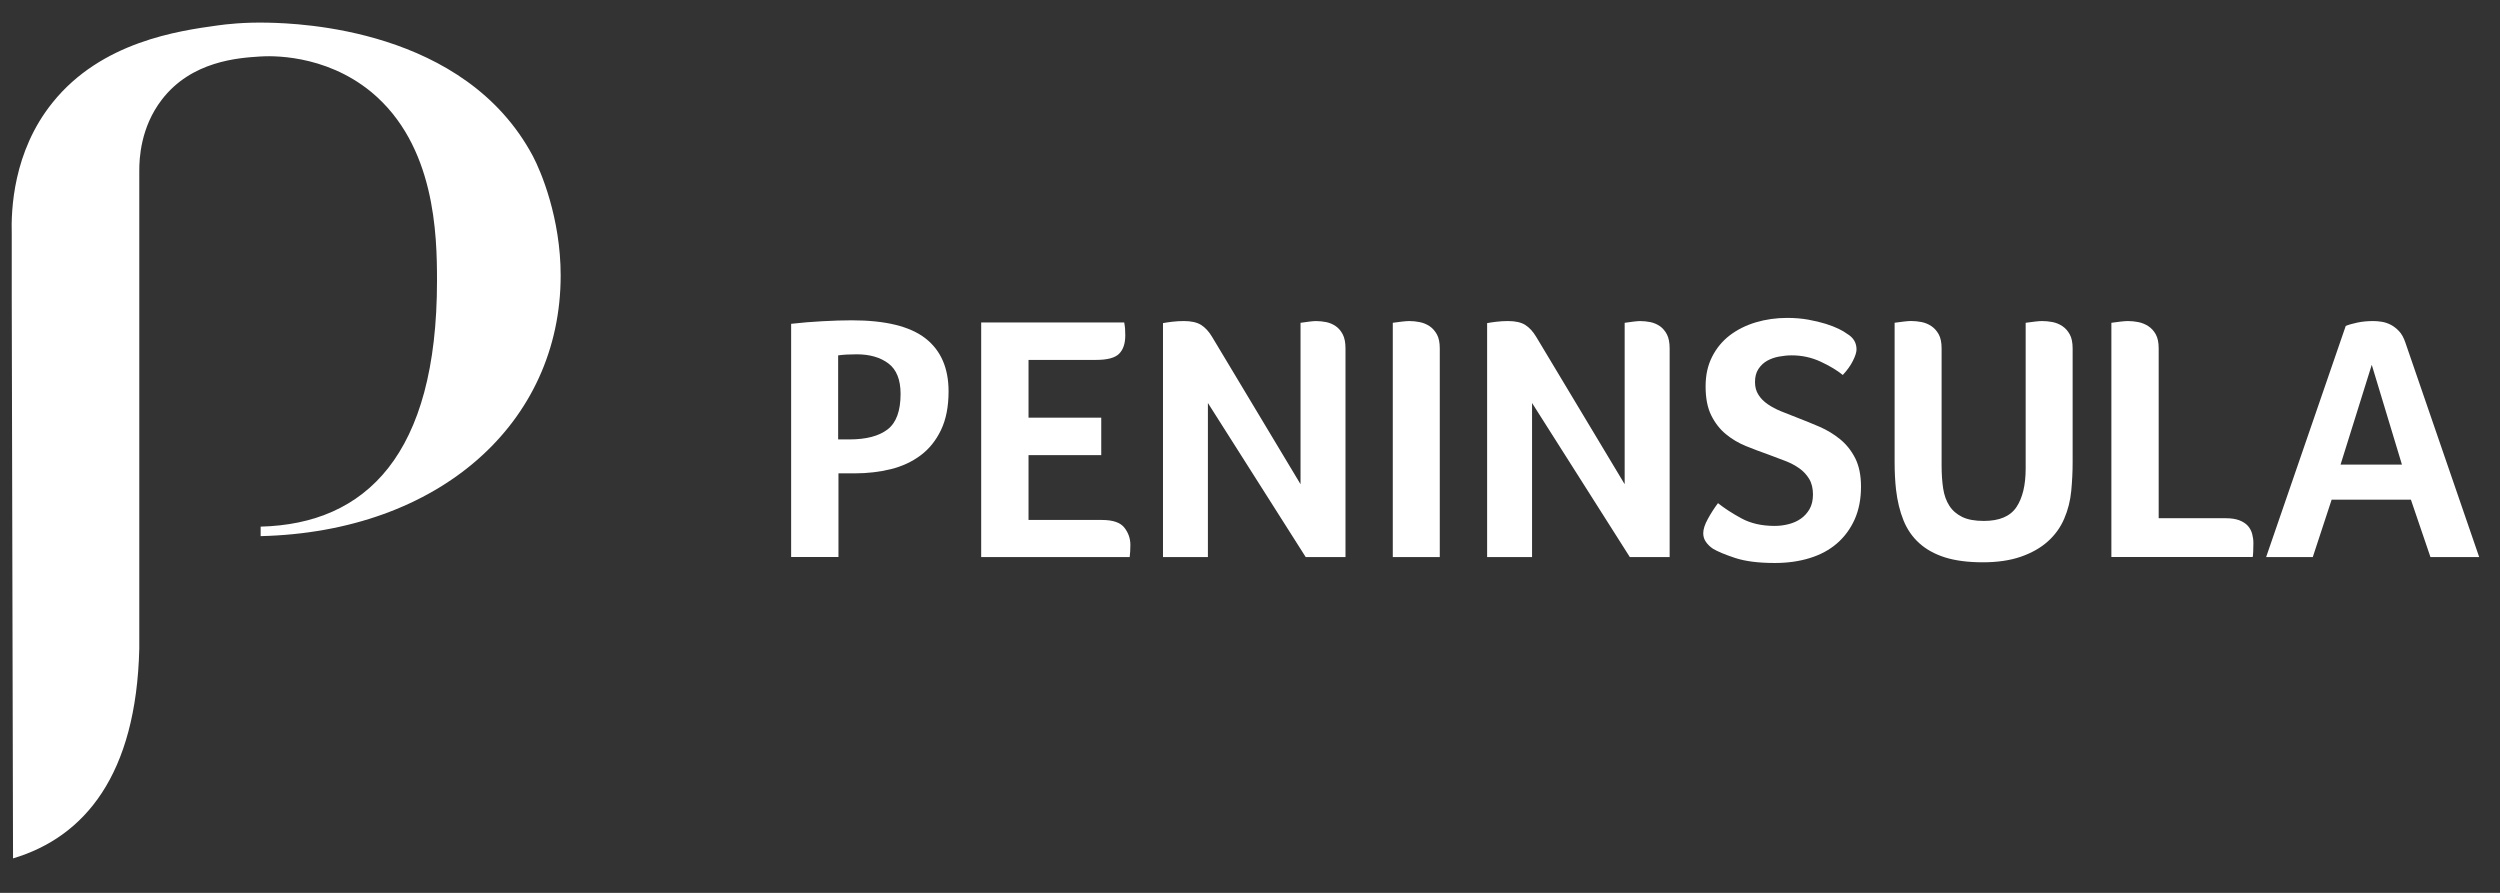
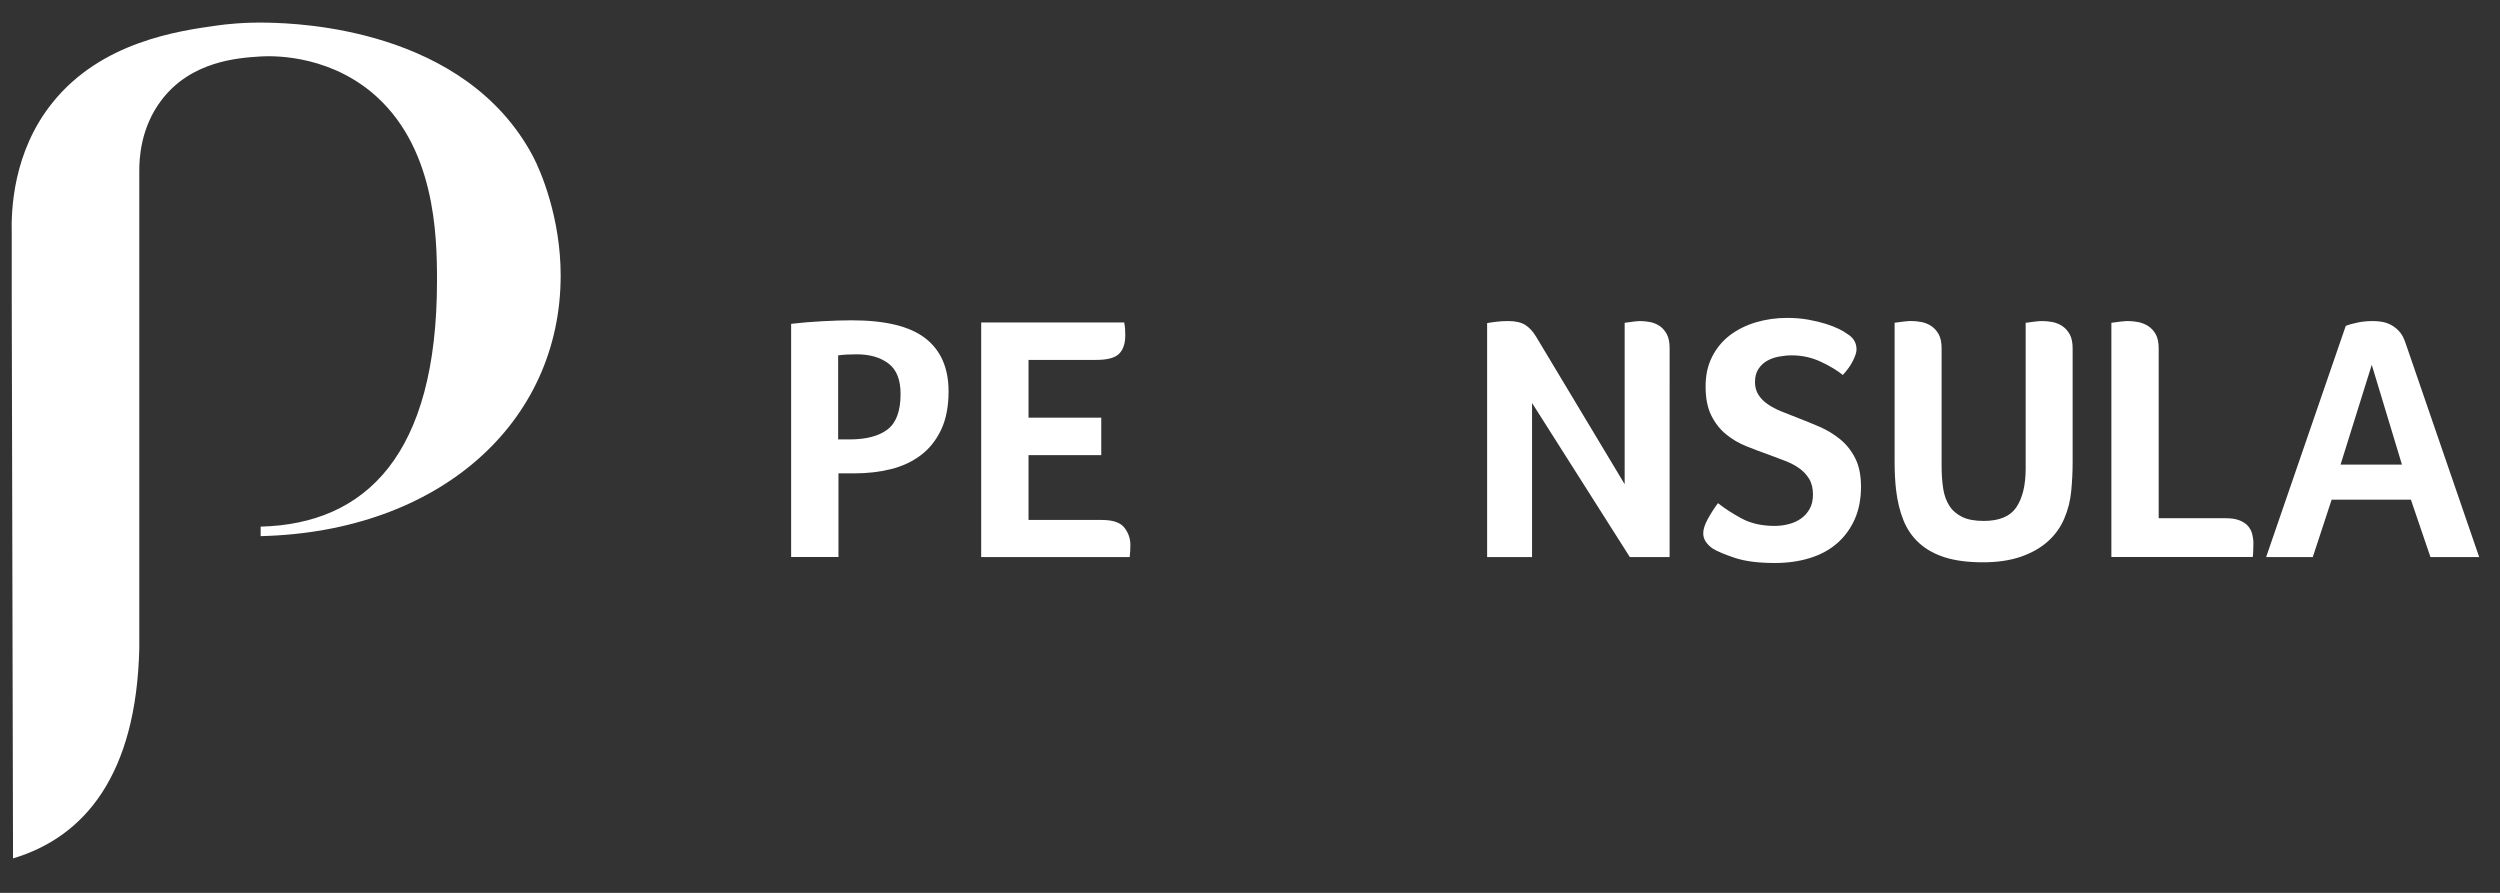
<svg xmlns="http://www.w3.org/2000/svg" width="112" height="40" viewBox="0 0 112 40" fill="none">
  <rect x="0" y="0" width="112" height="40" fill="#333333" stroke="none" />
  <path d="M12.048 1.017C10.93 0.988 10.1 1.09 9.745 1.14C8.017 1.38 4.543 1.861 2.351 4.6C0.579 6.8 0.494 9.42 0.526 10.501V13.32L0.584 38.456C3.797 37.499 6.108 34.706 6.24 29.052V7.661C6.236 7.105 6.299 5.703 7.245 4.471C8.576 2.728 10.682 2.593 11.654 2.531C12.047 2.505 14.524 2.384 16.641 4.128C19.5 6.505 19.578 10.514 19.578 12.58C19.578 20.367 16.396 23.475 11.677 23.593V24.019C19.681 23.826 25.118 18.946 25.118 12.343C25.118 9.752 24.226 7.662 23.879 7.005C20.826 1.253 13.329 1.05 12.048 1.017Z" fill="white" />
  <path d="M40.346 17.646C40.346 17.009 40.162 16.554 39.8 16.282C39.437 16.009 38.962 15.873 38.378 15.873C38.051 15.873 37.774 15.889 37.549 15.921V19.686H38.056C38.804 19.686 39.372 19.537 39.762 19.239C40.152 18.941 40.346 18.411 40.346 17.647M42.496 17.537C42.496 18.217 42.383 18.791 42.158 19.262C41.933 19.732 41.629 20.112 41.244 20.399C40.86 20.687 40.415 20.893 39.907 21.019C39.4 21.143 38.865 21.206 38.301 21.206H37.563V24.955H35.443V14.507C35.904 14.454 36.375 14.415 36.857 14.39C37.338 14.364 37.773 14.35 38.162 14.35C39.668 14.35 40.767 14.62 41.458 15.157C42.15 15.696 42.496 16.488 42.496 17.534" fill="white" />
  <path d="M49.366 23.294C49.858 23.294 50.193 23.409 50.372 23.639C50.551 23.869 50.641 24.125 50.641 24.407C50.641 24.523 50.638 24.619 50.633 24.697C50.628 24.776 50.62 24.862 50.61 24.956H43.957V14.445H50.365C50.386 14.561 50.398 14.657 50.404 14.736C50.409 14.815 50.412 14.911 50.412 15.026C50.412 15.392 50.319 15.667 50.134 15.85C49.95 16.033 49.607 16.124 49.104 16.124H46.078V18.712H49.336V20.391H46.078V23.293H49.367L49.366 23.294Z" fill="white" />
-   <path d="M60.277 24.956H58.495L54.114 18.054V24.956H52.102V14.476C52.204 14.455 52.342 14.435 52.516 14.414C52.691 14.393 52.866 14.383 53.04 14.383C53.367 14.383 53.623 14.441 53.807 14.555C53.992 14.671 54.156 14.848 54.3 15.089L58.264 21.693V14.462C58.408 14.441 58.541 14.421 58.665 14.407C58.788 14.392 58.885 14.384 58.957 14.384C59.11 14.384 59.264 14.4 59.418 14.431C59.571 14.463 59.712 14.524 59.84 14.611C59.968 14.7 60.074 14.824 60.155 14.979C60.237 15.136 60.278 15.346 60.278 15.607V24.957L60.277 24.956Z" fill="white" />
-   <path d="M62.397 14.461C62.54 14.44 62.681 14.42 62.819 14.406C62.958 14.391 63.063 14.383 63.135 14.383C63.288 14.383 63.444 14.399 63.603 14.431C63.762 14.462 63.908 14.523 64.041 14.61C64.174 14.699 64.285 14.823 64.372 14.979C64.459 15.136 64.502 15.345 64.502 15.607V24.957H62.397V14.463V14.461Z" fill="white" />
-   <path d="M74.798 24.956H73.016L68.636 18.054V24.956H66.623V14.476C66.725 14.455 66.863 14.435 67.038 14.414C67.212 14.393 67.386 14.383 67.56 14.383C67.888 14.383 68.145 14.441 68.328 14.555C68.512 14.671 68.677 14.848 68.821 15.089L72.785 21.693V14.462C72.929 14.441 73.062 14.421 73.185 14.407C73.308 14.392 73.405 14.384 73.478 14.384C73.631 14.384 73.785 14.4 73.939 14.431C74.092 14.463 74.233 14.524 74.362 14.611C74.489 14.7 74.594 14.824 74.677 14.979C74.758 15.136 74.8 15.346 74.8 15.607V24.957H74.799L74.798 24.956Z" fill="white" />
+   <path d="M74.798 24.956H73.016L68.636 18.054V24.956H66.623V14.476C66.725 14.455 66.863 14.435 67.038 14.414C67.212 14.393 67.386 14.383 67.56 14.383C67.888 14.383 68.145 14.441 68.328 14.555C68.512 14.671 68.677 14.848 68.821 15.089L72.785 21.693V14.462C72.929 14.441 73.062 14.421 73.185 14.407C73.308 14.392 73.405 14.384 73.478 14.384C73.631 14.384 73.785 14.4 73.939 14.431C74.092 14.463 74.233 14.524 74.362 14.611C74.489 14.7 74.594 14.824 74.677 14.979C74.758 15.136 74.8 15.346 74.8 15.607H74.799L74.798 24.956Z" fill="white" />
  <path d="M76.966 22.541C77.252 22.771 77.604 22.998 78.019 23.224C78.433 23.448 78.927 23.561 79.501 23.561C79.716 23.561 79.927 23.535 80.13 23.482C80.336 23.43 80.517 23.349 80.676 23.238C80.834 23.129 80.965 22.985 81.068 22.807C81.17 22.63 81.221 22.41 81.221 22.148C81.221 21.886 81.165 21.645 81.052 21.457C80.94 21.27 80.791 21.11 80.606 20.979C80.422 20.849 80.208 20.735 79.961 20.642C79.716 20.547 79.463 20.454 79.208 20.358C78.881 20.244 78.55 20.118 78.217 19.983C77.884 19.847 77.585 19.67 77.318 19.449C77.052 19.23 76.834 18.951 76.665 18.611C76.495 18.27 76.411 17.839 76.411 17.316C76.411 16.794 76.508 16.37 76.702 15.984C76.897 15.597 77.164 15.275 77.501 15.018C77.839 14.763 78.23 14.569 78.67 14.438C79.109 14.308 79.576 14.242 80.067 14.242C80.405 14.242 80.721 14.269 81.012 14.321C81.304 14.374 81.565 14.437 81.797 14.509C82.028 14.582 82.221 14.657 82.38 14.736C82.539 14.815 82.66 14.885 82.741 14.949C83.029 15.117 83.172 15.351 83.172 15.654C83.172 15.779 83.119 15.949 83.011 16.164C82.904 16.379 82.752 16.59 82.557 16.799C82.301 16.59 81.972 16.392 81.566 16.203C81.161 16.015 80.728 15.92 80.269 15.92C80.085 15.92 79.894 15.939 79.699 15.975C79.505 16.011 79.328 16.073 79.169 16.162C79.011 16.251 78.88 16.374 78.777 16.531C78.674 16.688 78.624 16.882 78.624 17.112C78.624 17.342 78.675 17.523 78.777 17.684C78.879 17.846 79.017 17.987 79.192 18.107C79.366 18.228 79.569 18.335 79.799 18.429C80.03 18.523 80.268 18.617 80.514 18.711C80.841 18.837 81.175 18.973 81.513 19.118C81.852 19.265 82.159 19.452 82.435 19.676C82.712 19.902 82.937 20.183 83.111 20.523C83.284 20.863 83.373 21.29 83.373 21.802C83.373 22.358 83.277 22.846 83.089 23.269C82.899 23.692 82.635 24.05 82.298 24.343C81.96 24.636 81.553 24.856 81.076 25.002C80.6 25.149 80.079 25.222 79.516 25.222C78.779 25.222 78.182 25.146 77.726 24.994C77.271 24.843 76.939 24.704 76.735 24.579C76.612 24.496 76.509 24.397 76.428 24.281C76.346 24.166 76.305 24.036 76.305 23.889C76.305 23.711 76.374 23.497 76.512 23.247C76.65 22.995 76.801 22.76 76.966 22.541Z" fill="white" />
  <path d="M92.854 20.721C92.854 20.931 92.849 21.139 92.838 21.349C92.828 21.558 92.813 21.772 92.792 21.991C92.75 22.43 92.646 22.846 92.476 23.239C92.308 23.631 92.062 23.971 91.739 24.259C91.417 24.547 91.015 24.774 90.534 24.941C90.052 25.108 89.483 25.191 88.828 25.191C88.172 25.191 87.599 25.117 87.137 24.972C86.676 24.825 86.292 24.613 85.985 24.336C85.678 24.059 85.441 23.719 85.278 23.316C85.114 22.913 85.002 22.45 84.941 21.927C84.92 21.739 84.905 21.545 84.895 21.346C84.885 21.147 84.879 20.937 84.879 20.718V14.459C85.022 14.437 85.163 14.418 85.302 14.404C85.44 14.387 85.545 14.381 85.617 14.381C85.77 14.381 85.927 14.397 86.086 14.428C86.245 14.46 86.391 14.52 86.523 14.608C86.656 14.697 86.766 14.82 86.854 14.977C86.941 15.133 86.984 15.343 86.984 15.604V20.859C86.984 21.235 87.007 21.576 87.053 21.879C87.099 22.183 87.192 22.442 87.33 22.657C87.468 22.871 87.661 23.039 87.906 23.159C88.151 23.279 88.476 23.338 88.874 23.338C89.571 23.338 90.058 23.133 90.335 22.72C90.612 22.306 90.75 21.729 90.75 20.986V14.461C90.894 14.439 91.034 14.42 91.173 14.406C91.312 14.389 91.416 14.383 91.488 14.383C91.641 14.383 91.798 14.399 91.957 14.429C92.115 14.461 92.262 14.522 92.394 14.61C92.527 14.699 92.637 14.822 92.724 14.979C92.811 15.135 92.854 15.345 92.854 15.606V20.721Z" fill="white" />
  <path d="M96.71 23.216H99.707C99.953 23.216 100.157 23.247 100.322 23.309C100.486 23.372 100.613 23.456 100.706 23.56C100.798 23.665 100.861 23.785 100.898 23.922C100.933 24.057 100.952 24.194 100.952 24.328C100.952 24.433 100.948 24.559 100.944 24.704C100.938 24.851 100.93 24.934 100.921 24.955H94.59V14.461C94.733 14.44 94.874 14.421 95.013 14.406C95.151 14.391 95.256 14.383 95.327 14.383C95.481 14.383 95.637 14.399 95.796 14.43C95.954 14.461 96.103 14.522 96.241 14.61C96.38 14.699 96.492 14.822 96.579 14.979C96.666 15.135 96.709 15.345 96.709 15.606V23.215L96.71 23.216Z" fill="white" />
  <path d="M106.255 16.343L104.857 20.814H107.607L106.255 16.343ZM108.884 24.956L108.008 22.384H104.458L103.613 24.956H101.523L105.089 14.602C105.212 14.55 105.383 14.5 105.603 14.453C105.824 14.406 106.062 14.383 106.319 14.383C106.432 14.383 106.558 14.393 106.695 14.414C106.833 14.435 106.969 14.48 107.102 14.547C107.235 14.616 107.36 14.712 107.478 14.837C107.596 14.963 107.691 15.136 107.763 15.355L111.067 24.956H108.884Z" fill="white" />
</svg>